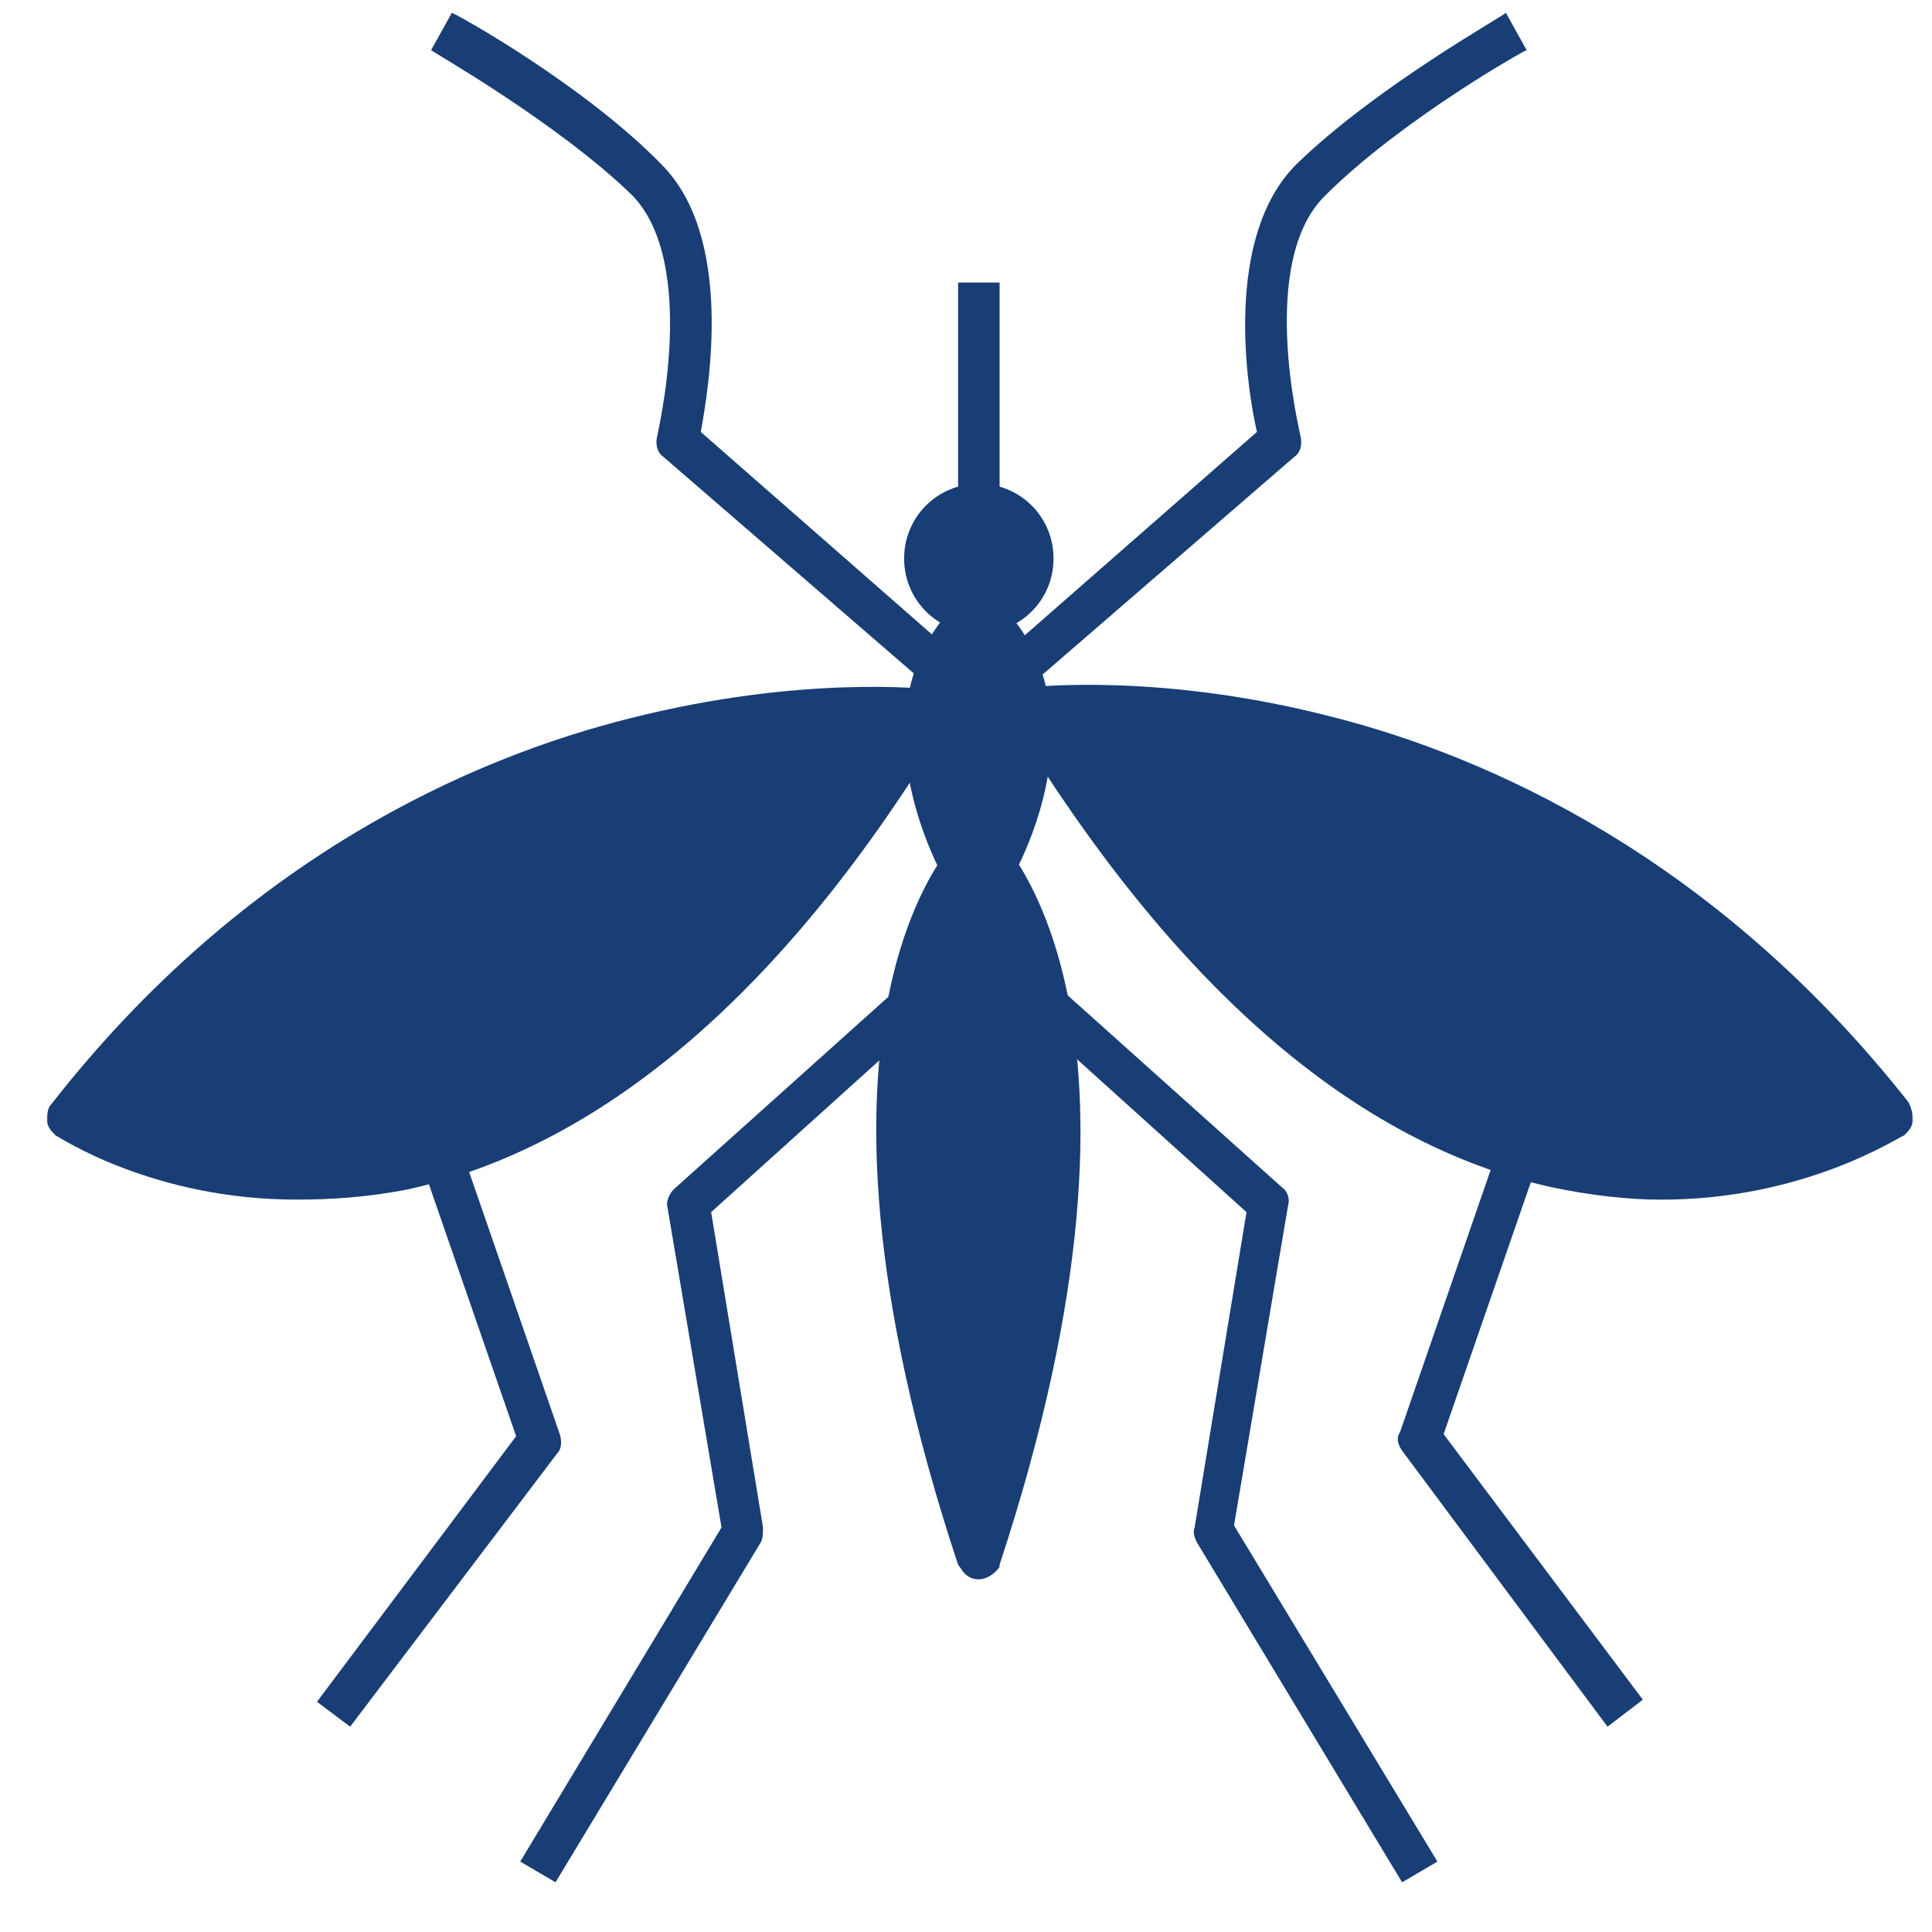
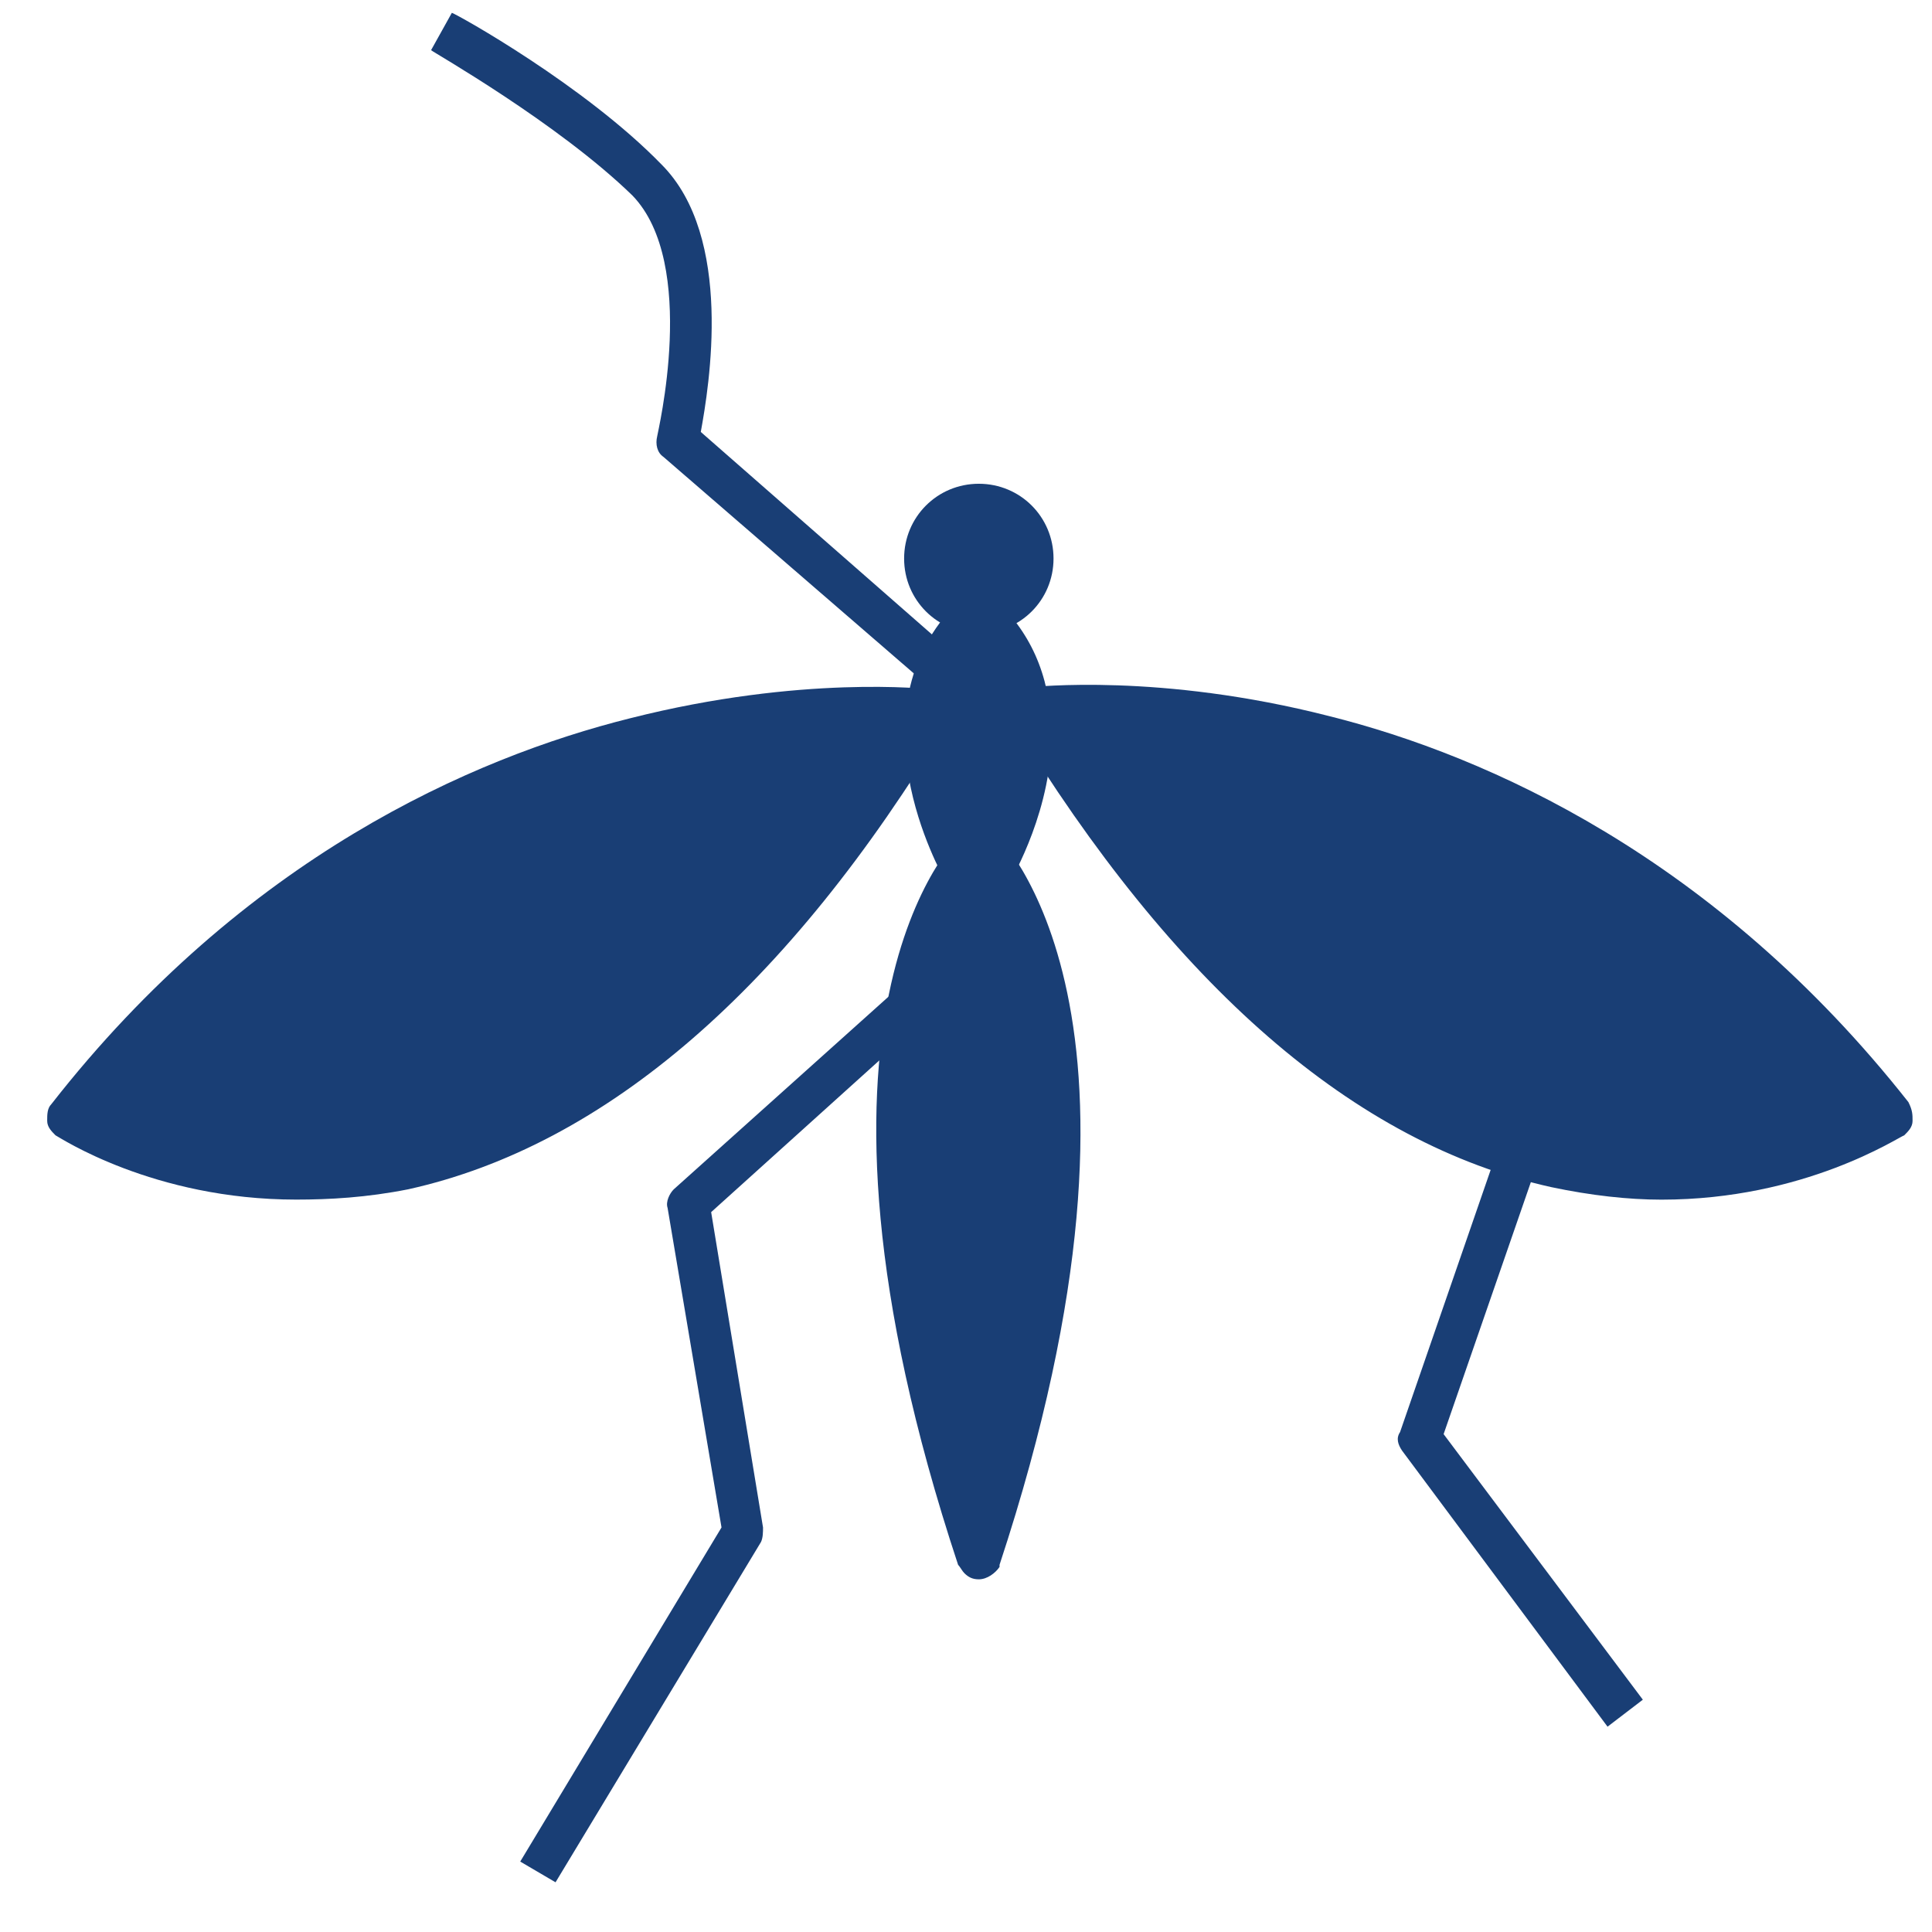
<svg xmlns="http://www.w3.org/2000/svg" width="100%" height="100%" viewBox="0 0 33 33" version="1.1" xml:space="preserve" style="fill-rule:evenodd;clip-rule:evenodd;stroke-linejoin:round;stroke-miterlimit:2;">
  <g transform="matrix(1,0,0,1,-424,-490)">
    <g>
      <g transform="matrix(1,0,0,1,0,201.409)">
-         <rect x="440.365" y="293.417" width="0.709" height="3.757" style="fill:rgb(25,62,117);" />
-       </g>
+         </g>
      <g transform="matrix(1,0,0,1,439.798,490.219)">
        <path d="M0,11.447L-4.466,7.585C-4.572,7.513 -4.607,7.372 -4.572,7.23C-4.572,7.194 -3.863,4.289 -4.997,3.119C-6.273,1.879 -8.399,0.674 -8.435,0.638L-8.08,0C-7.974,0.036 -5.812,1.241 -4.501,2.588C-3.26,3.828 -3.686,6.38 -3.828,7.159L0.461,10.916L0,11.447Z" style="fill:rgb(25,62,117);fill-rule:nonzero;" />
      </g>
      <g transform="matrix(1,0,0,1,439.833,513.114)">
        <path d="M0,-10.988C0,-10.988 -8.47,-12.015 -14.708,-4.042C-14.708,-4.006 -7.23,1.027 0,-10.988" style="fill:rgb(25,62,117);fill-rule:nonzero;" />
      </g>
      <g transform="matrix(1,0,0,1,441.606,513.114)">
        <path d="M0,-10.988C0,-10.988 8.47,-12.015 14.708,-4.042C14.708,-4.006 7.23,1.027 0,-10.988" style="fill:rgb(25,62,117);fill-rule:nonzero;" />
      </g>
      <g transform="matrix(1,0,0,1,425.657,503.011)">
        <path d="M0,5.991C0.744,6.381 2.658,7.16 5.139,6.594C8.187,5.92 11.022,3.51 13.574,-0.53C11.625,-0.601 5.068,-0.282 0,5.991M3.402,7.479C0.957,7.479 -0.638,6.416 -0.709,6.381C-0.78,6.309 -0.851,6.239 -0.851,6.133C-0.851,6.026 -0.851,5.92 -0.78,5.849C2.516,1.632 6.415,-0.07 9.108,-0.743C12.05,-1.488 14.176,-1.239 14.247,-1.239C14.354,-1.239 14.46,-1.133 14.531,-1.027C14.566,-0.92 14.566,-0.779 14.531,-0.672C11.802,3.864 8.683,6.557 5.316,7.303C4.607,7.444 3.969,7.479 3.402,7.479" style="fill:rgb(25,62,117);fill-rule:nonzero;" />
      </g>
      <g transform="matrix(1,0,0,1,433.489,506.912)">
        <path d="M0,15.239L-0.603,14.885L2.835,9.178L1.914,3.72C1.878,3.614 1.949,3.472 2.02,3.402L5.812,0L6.273,0.531L2.658,3.792L3.544,9.178C3.544,9.25 3.544,9.356 3.509,9.427L0,15.239Z" style="fill:rgb(25,62,117);fill-rule:nonzero;" />
      </g>
      <g transform="matrix(1,0,0,1,429.981,509.676)">
-         <path d="M0,9.817L-0.567,9.392L2.835,4.855L1.24,0.248L1.914,0L3.58,4.82C3.615,4.926 3.615,5.068 3.544,5.139L0,9.817Z" style="fill:rgb(25,62,117);fill-rule:nonzero;" />
-       </g>
+         </g>
      <g transform="matrix(1,0,0,1,440.719,504.431)">
        <path d="M0,12.191C3.083,2.799 0,0.035 0,0C0,0.035 -3.083,2.835 0,12.191" style="fill:rgb(25,62,117);fill-rule:nonzero;" />
      </g>
      <g transform="matrix(-1,0,0,1,440.719,504.819)">
        <path d="M0,-4.358C1.878,-2.693 0.284,0 0.284,0C0.106,-0.248 0,-0.354 0,-0.354C0,-0.354 -0.142,-0.248 -0.283,0C-0.283,0 -1.878,-2.693 0,-4.358" style="fill:rgb(25,62,117);fill-rule:nonzero;" />
      </g>
      <g transform="matrix(1,0,0,1,440.719,516.019)">
        <path d="M0,-10.986C-0.603,-10.1 -1.949,-7.158 0,-0.566C1.949,-7.194 0.602,-10.135 0,-10.986M0,0.957C-0.106,0.957 -0.177,0.922 -0.248,0.851C-0.284,0.816 -0.319,0.745 -0.354,0.709C-3.473,-8.717 -0.425,-11.659 -0.248,-11.837C-0.213,-11.872 -0.142,-11.907 -0.071,-11.907C0.035,-11.943 0.142,-11.907 0.248,-11.837C0.354,-11.695 3.473,-8.754 0.354,0.709L0.354,0.745C0.283,0.851 0.142,0.957 0,0.957" style="fill:rgb(25,62,117);fill-rule:nonzero;" />
      </g>
      <g transform="matrix(1,0,0,1,440.719,504.323)">
        <path d="M0,-3.366C-0.922,-2.304 -0.532,-0.886 -0.213,-0.141C-0.177,-0.141 -0.177,-0.177 -0.142,-0.177C-0.071,-0.212 0.035,-0.212 0.106,-0.212C0.142,-0.212 0.177,-0.212 0.248,-0.141C0.496,-0.886 0.886,-2.304 0,-3.366M0.283,0.851C0.142,0.851 0.035,0.78 0,0.709C-0.071,0.816 -0.177,0.887 -0.319,0.851C-0.425,0.851 -0.567,0.78 -0.603,0.674C-0.603,0.639 -2.304,-2.267 -0.248,-4.146C-0.106,-4.253 0.106,-4.253 0.213,-4.146C0.886,-3.544 1.205,-2.8 1.24,-1.878C1.276,-0.531 0.567,0.674 0.531,0.744C0.496,0.816 0.39,0.851 0.283,0.851" style="fill:rgb(25,62,117);fill-rule:nonzero;" />
      </g>
      <g transform="matrix(1,0,0,1,441.641,490.219)">
-         <path d="M0,11.447L-0.461,10.916L3.828,7.159C3.65,6.38 3.26,3.828 4.501,2.588C5.848,1.276 8.01,0.071 8.081,0L8.435,0.638C8.399,0.638 6.273,1.843 4.997,3.119C3.828,4.253 4.572,7.194 4.572,7.23C4.607,7.372 4.572,7.513 4.466,7.585L0,11.447Z" style="fill:rgb(25,62,117);fill-rule:nonzero;" />
-       </g>
+         </g>
      <g transform="matrix(1,0,0,1,442.208,509.534)">
        <path d="M0,-7.088C2.552,-3.013 5.387,-0.603 8.435,0.071C10.88,0.602 12.794,-0.142 13.538,-0.531C8.506,-6.805 1.949,-7.123 0,-7.088M10.171,0.957C9.604,0.957 8.966,0.886 8.293,0.744C4.926,0 1.843,-2.693 -0.922,-7.23C-0.992,-7.336 -0.992,-7.478 -0.922,-7.584C-0.886,-7.691 -0.78,-7.762 -0.638,-7.797C-0.532,-7.797 1.595,-8.045 4.501,-7.301C7.194,-6.627 11.093,-4.891 14.389,-0.709C14.46,-0.567 14.46,-0.496 14.46,-0.39C14.46,-0.283 14.389,-0.213 14.318,-0.142C14.212,-0.107 12.617,0.957 10.171,0.957" style="fill:rgb(25,62,117);fill-rule:nonzero;" />
      </g>
      <g transform="matrix(1,0,0,1,447.949,506.912)">
-         <path d="M0,15.239L-3.509,9.427C-3.544,9.356 -3.579,9.25 -3.544,9.178L-2.658,3.792L-6.273,0.531L-5.812,0L-2.055,3.366C-1.949,3.437 -1.914,3.579 -1.949,3.685L-2.871,9.143L0.603,14.885L0,15.239Z" style="fill:rgb(25,62,117);fill-rule:nonzero;" />
-       </g>
+         </g>
      <g transform="matrix(1,0,0,1,451.458,509.64)">
        <path d="M0,9.853L-3.509,5.139C-3.58,5.033 -3.615,4.927 -3.544,4.821L-1.878,0L-1.205,0.249L-2.8,4.856L0.603,9.392L0,9.853Z" style="fill:rgb(25,62,117);fill-rule:nonzero;" />
      </g>
      <g transform="matrix(0,-1,-1,0,440.719,498.618)">
        <path d="M-0.922,-0.922C-0.426,-0.922 0.001,-0.496 0.001,-0C0.001,0.531 -0.426,0.922 -0.922,0.922C-1.418,0.922 -1.844,0.496 -1.844,-0C-1.844,-0.532 -1.418,-0.922 -0.922,-0.922" style="fill:rgb(25,62,117);fill-rule:nonzero;" />
      </g>
      <g transform="matrix(1,0,0,1,440.719,500.141)">
        <path d="M0,-1.204C-0.319,-1.204 -0.567,-0.956 -0.567,-0.637C-0.567,-0.318 -0.319,-0.07 0,-0.07C0.319,-0.07 0.567,-0.318 0.567,-0.637C0.567,-0.921 0.319,-1.204 0,-1.204M0,0.674C-0.709,0.674 -1.276,0.108 -1.276,-0.601C-1.276,-1.31 -0.709,-1.878 0,-1.878C0.709,-1.878 1.276,-1.31 1.276,-0.601C1.276,0.108 0.709,0.674 0,0.674" style="fill:rgb(25,62,117);fill-rule:nonzero;" />
      </g>
    </g>
  </g>
</svg>